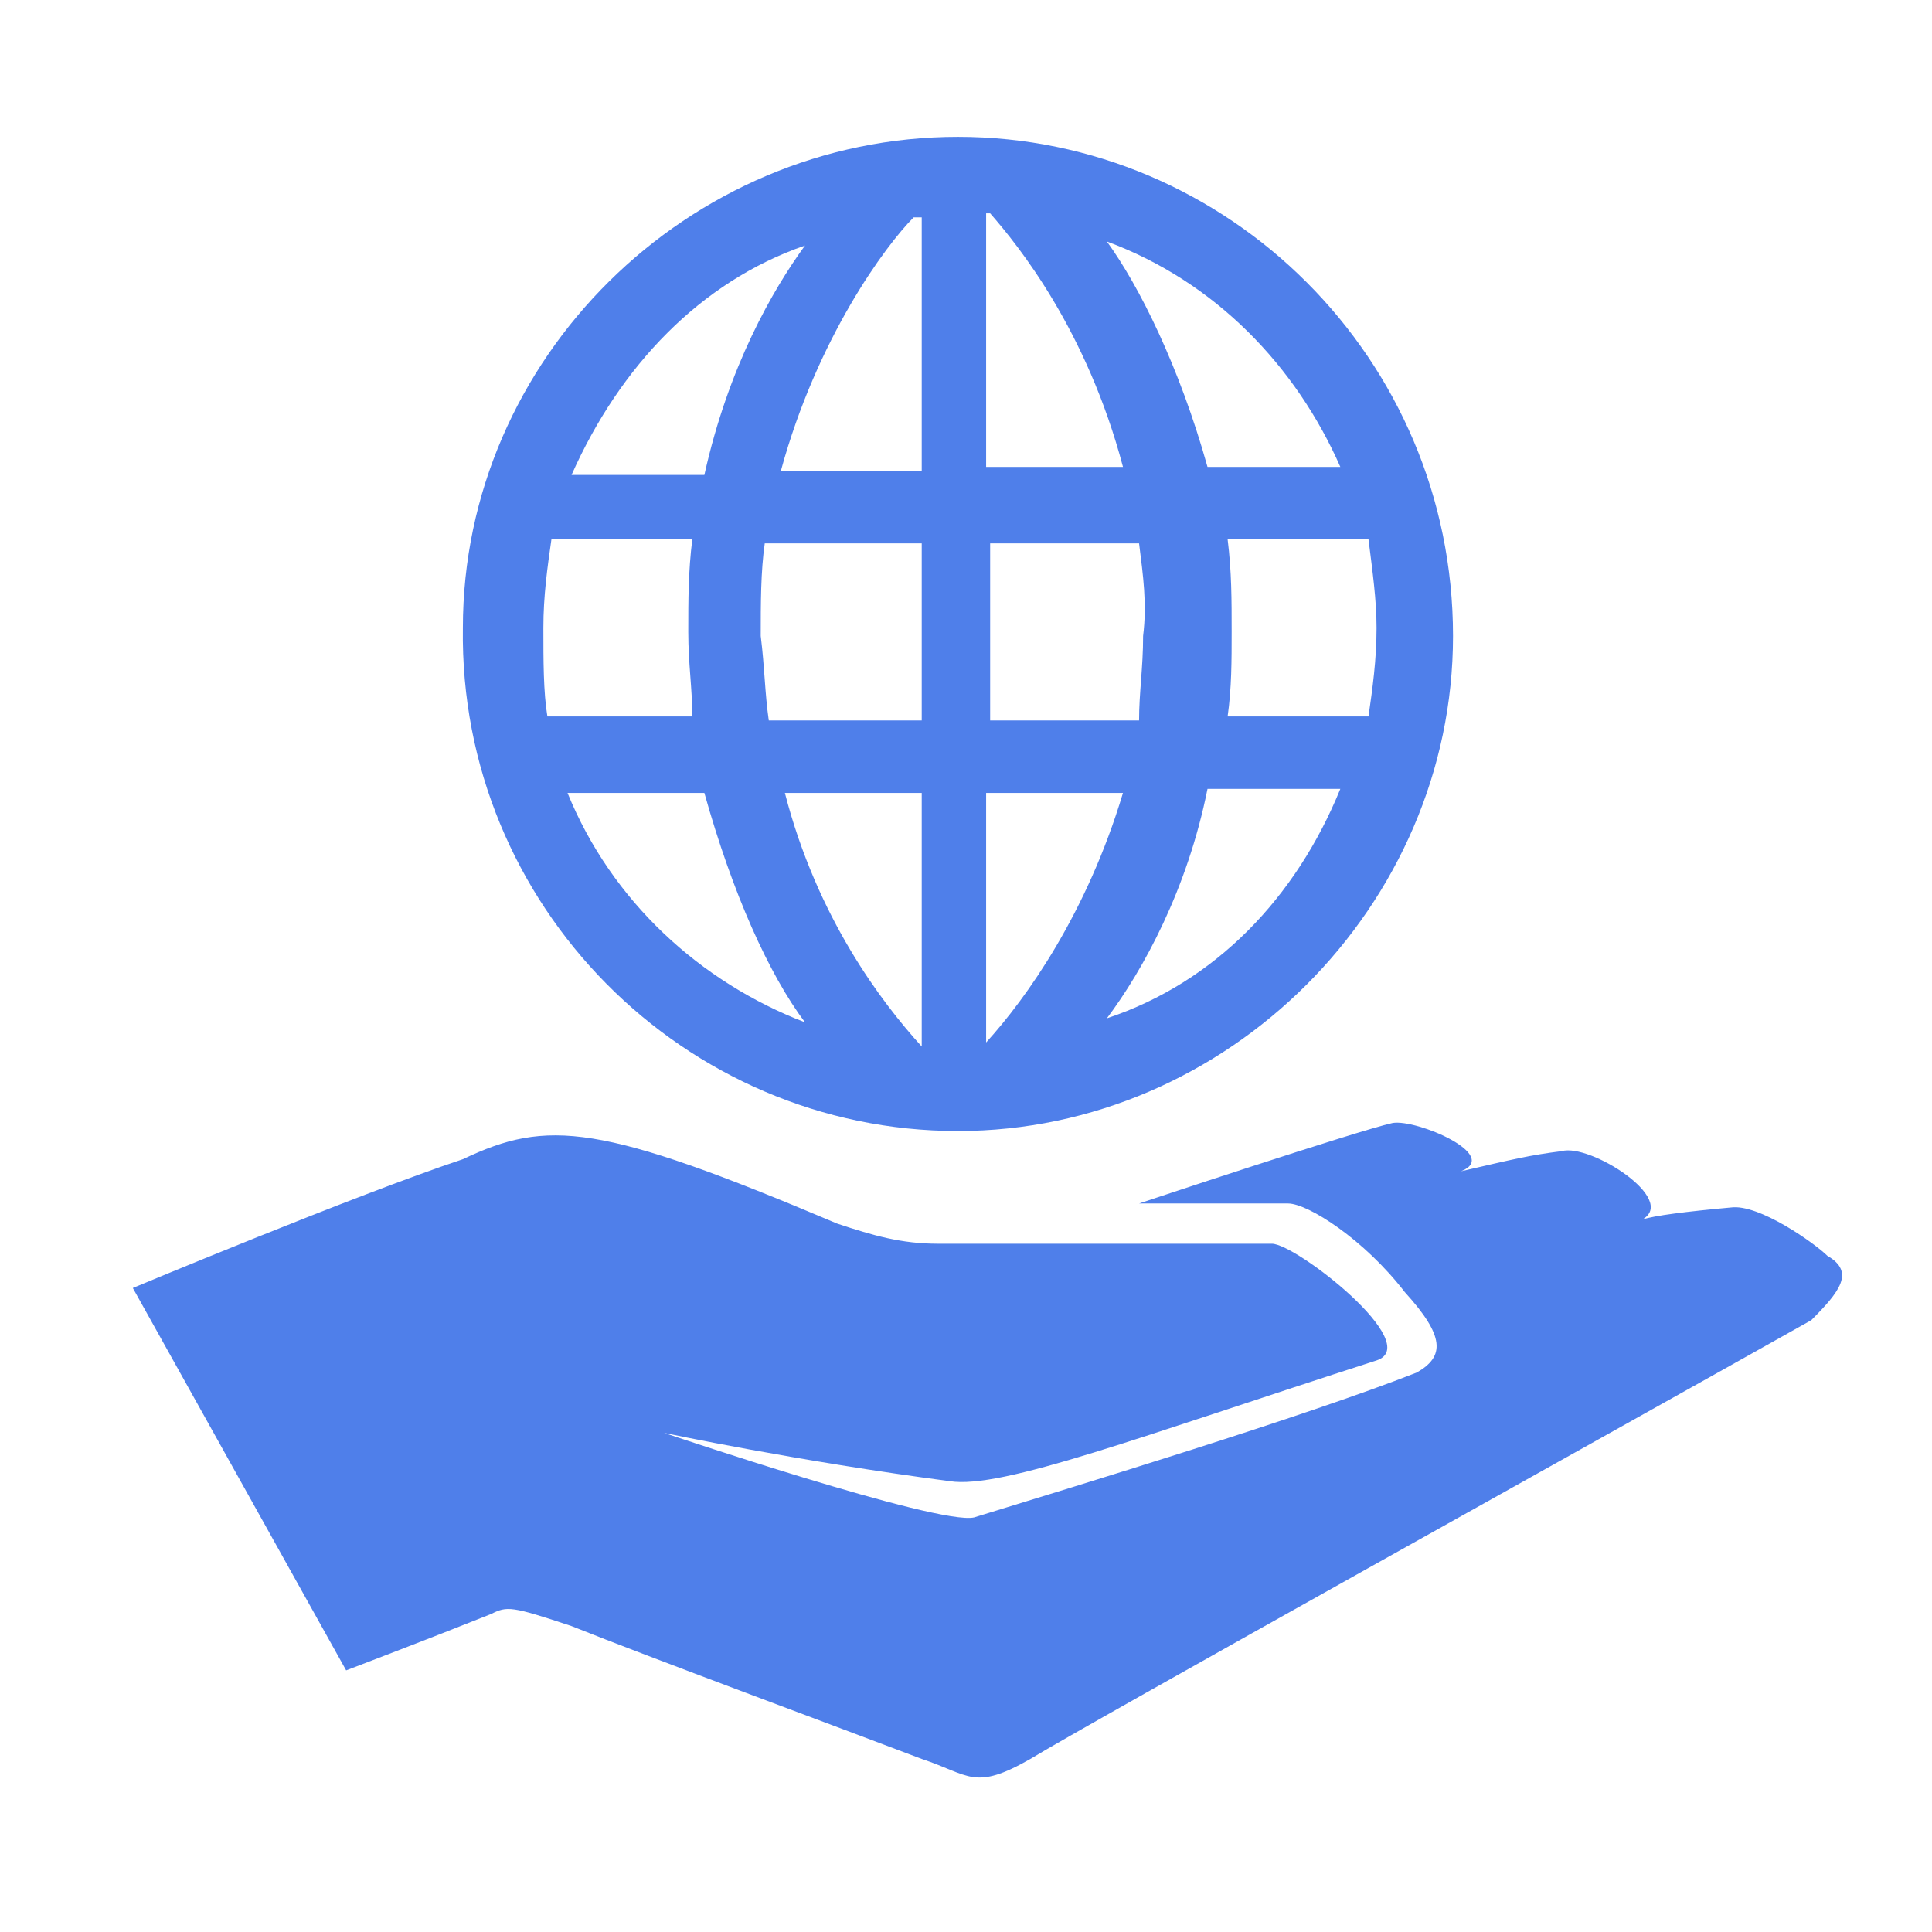
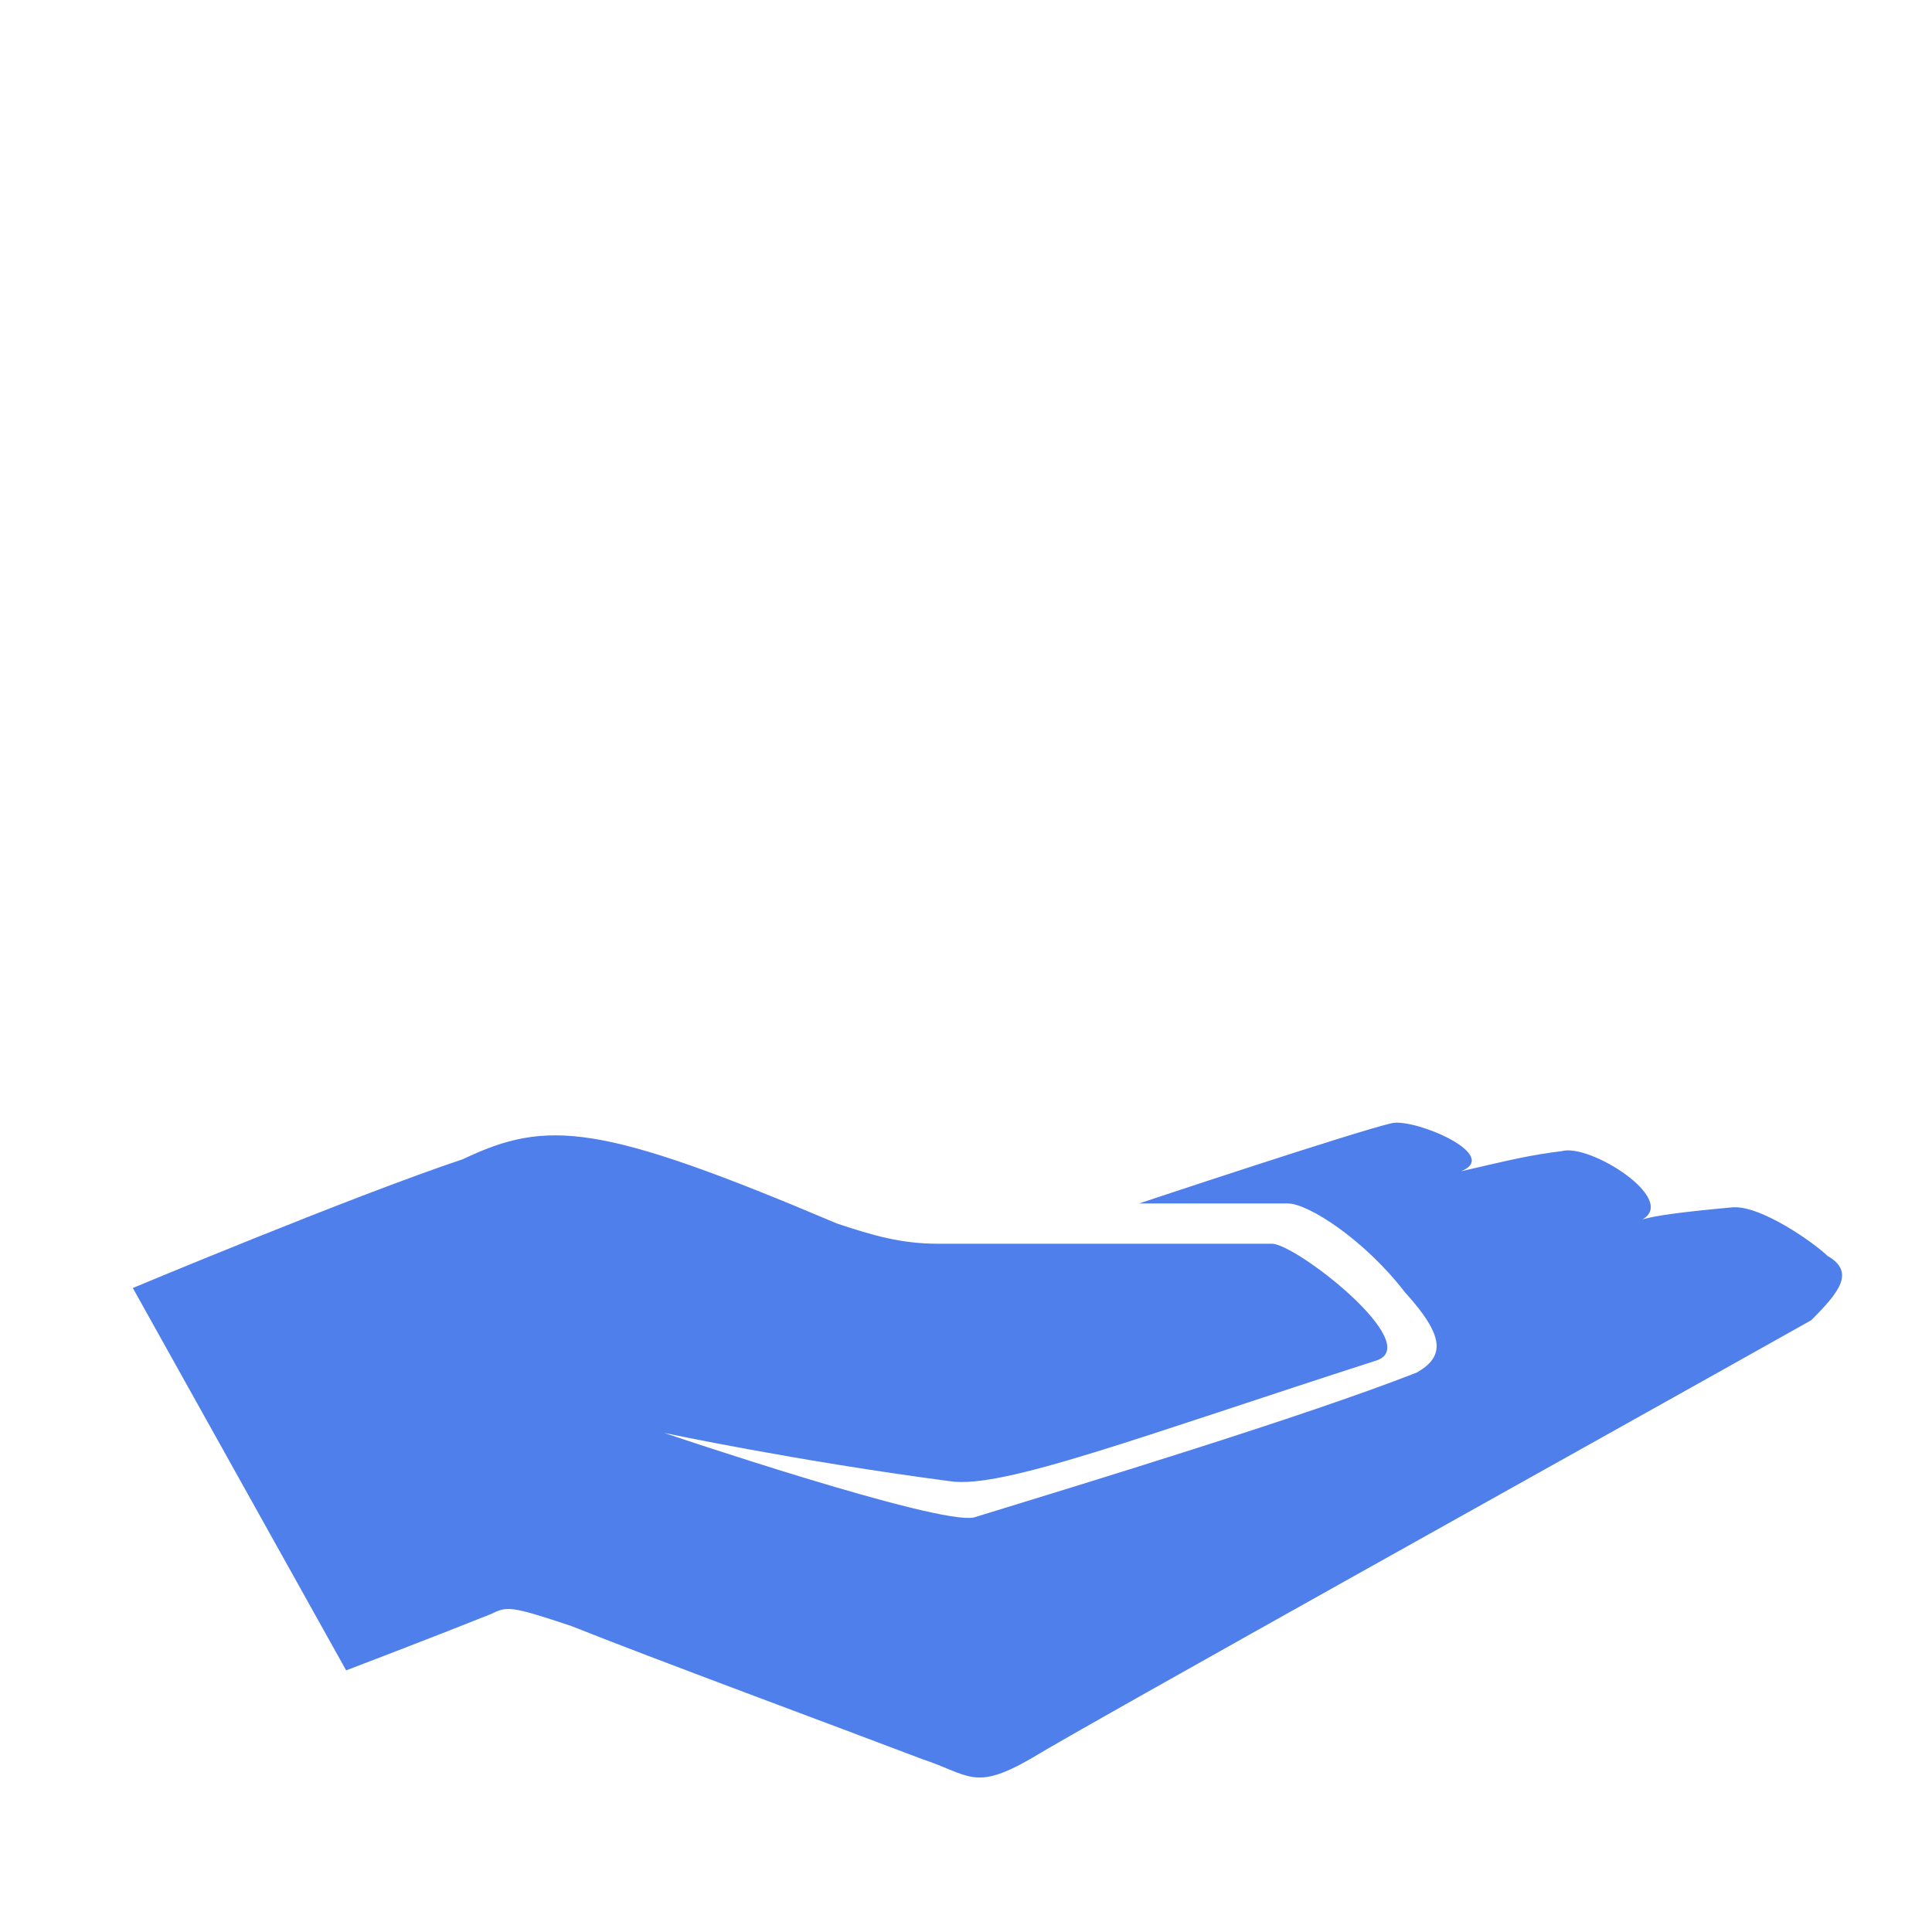
<svg xmlns="http://www.w3.org/2000/svg" class="icon" viewBox="0 0 1024 1024" version="1.1" width="200" height="200">
  <path d="M968.533 665.6c-6.4-6.4-36.266-27.733-51.2-25.6-23.466 2.133-40.533 4.267-46.933 6.4 19.2-10.667-27.733-40.533-42.667-36.267-17.066 2.134-25.6 4.267-53.333 10.667 21.333-8.533-23.467-27.733-36.267-25.6-19.2 4.267-134.4 42.667-134.4 42.667h78.934c10.666 0 40.533 19.2 61.866 46.933 21.334 23.467 21.334 34.133 6.4 42.667-59.733 23.466-179.2 59.733-234.666 76.8-19.2 4.266-164.267-44.8-164.267-44.8s70.4 14.933 151.467 25.6c27.733 4.266 100.266-23.467 226.133-64 25.6-8.534-42.667-61.867-55.467-61.867H497.067c-19.2 0-34.134-4.267-53.334-10.667-125.866-53.333-153.6-55.466-198.4-34.133-57.6 19.2-174.933 68.267-174.933 68.267l113.067 202.666s44.8-17.066 76.8-29.866c8.533-4.267 10.666-4.267 42.666 6.4 42.667 17.066 140.8 53.333 185.6 70.4 25.6 8.533 27.734 17.066 57.6 0C573.867 915.2 857.6 757.333 960 699.733c14.933-14.933 23.467-25.6 8.533-34.133z" fill="#4f7fea" data-spm-anchor-id="a313x.search_index.0.i12.26e33a81HAIdSH" class="selected" />
-   <path d="M507.733 599.467c142.934 0 262.4-119.467 262.4-262.4 0-147.2-119.466-264.534-262.4-264.534s-262.4 117.334-262.4 260.267C243.2 480 362.667 599.467 507.733 599.467z m78.934-59.734c19.2-25.6 42.666-68.266 53.333-121.6h70.4c-23.467 57.6-66.133 102.4-123.733 121.6zM729.6 332.8c0 17.067-2.133 32-4.267 46.933h-74.666c2.133-14.933 2.133-29.866 2.133-44.8 0-17.066 0-32-2.133-49.066h74.666c2.134 17.066 4.267 32 4.267 46.933z m-19.2-85.333H640c-14.933-53.334-36.267-96-53.333-119.467 57.6 21.333 100.266 66.133 123.733 119.467z m-187.733-134.4h2.133c14.933 17.066 51.2 61.866 70.4 134.4h-72.533v-134.4z m0 174.933h81.066c2.134 17.067 4.267 32 2.134 49.067 0 17.066-2.134 29.866-2.134 44.8H524.8V288h-2.133z m0 132.267H595.2c-19.2 64-51.2 108.8-72.533 132.266V420.267z m-34.134 134.4C467.2 531.2 433.067 486.4 416 420.267h72.533v134.4z m0-172.8h-81.066c-2.134-14.934-2.134-27.734-4.267-44.8 0-17.067 0-34.134 2.133-49.067h83.2v93.867z m0-266.667v134.4h-74.666c19.2-70.4 55.466-119.467 70.4-134.4h4.266z m-61.866 14.933c-17.067 23.467-40.534 64-53.334 121.6h-70.4c25.6-57.6 68.267-102.4 123.734-121.6zM288 332.8c0-17.067 2.133-32 4.267-46.933h74.666c-2.133 17.066-2.133 32-2.133 49.066s2.133 29.867 2.133 44.8h-76.8C288 366.933 288 349.867 288 332.8z m85.333 87.467c14.934 53.333 34.134 96 53.334 121.6-55.467-21.334-102.4-64-125.867-121.6h72.533z" fill="#4f7fea" data-spm-anchor-id="a313x.search_index.0.i13.26e33a81HAIdSH" class="selected" />
</svg>